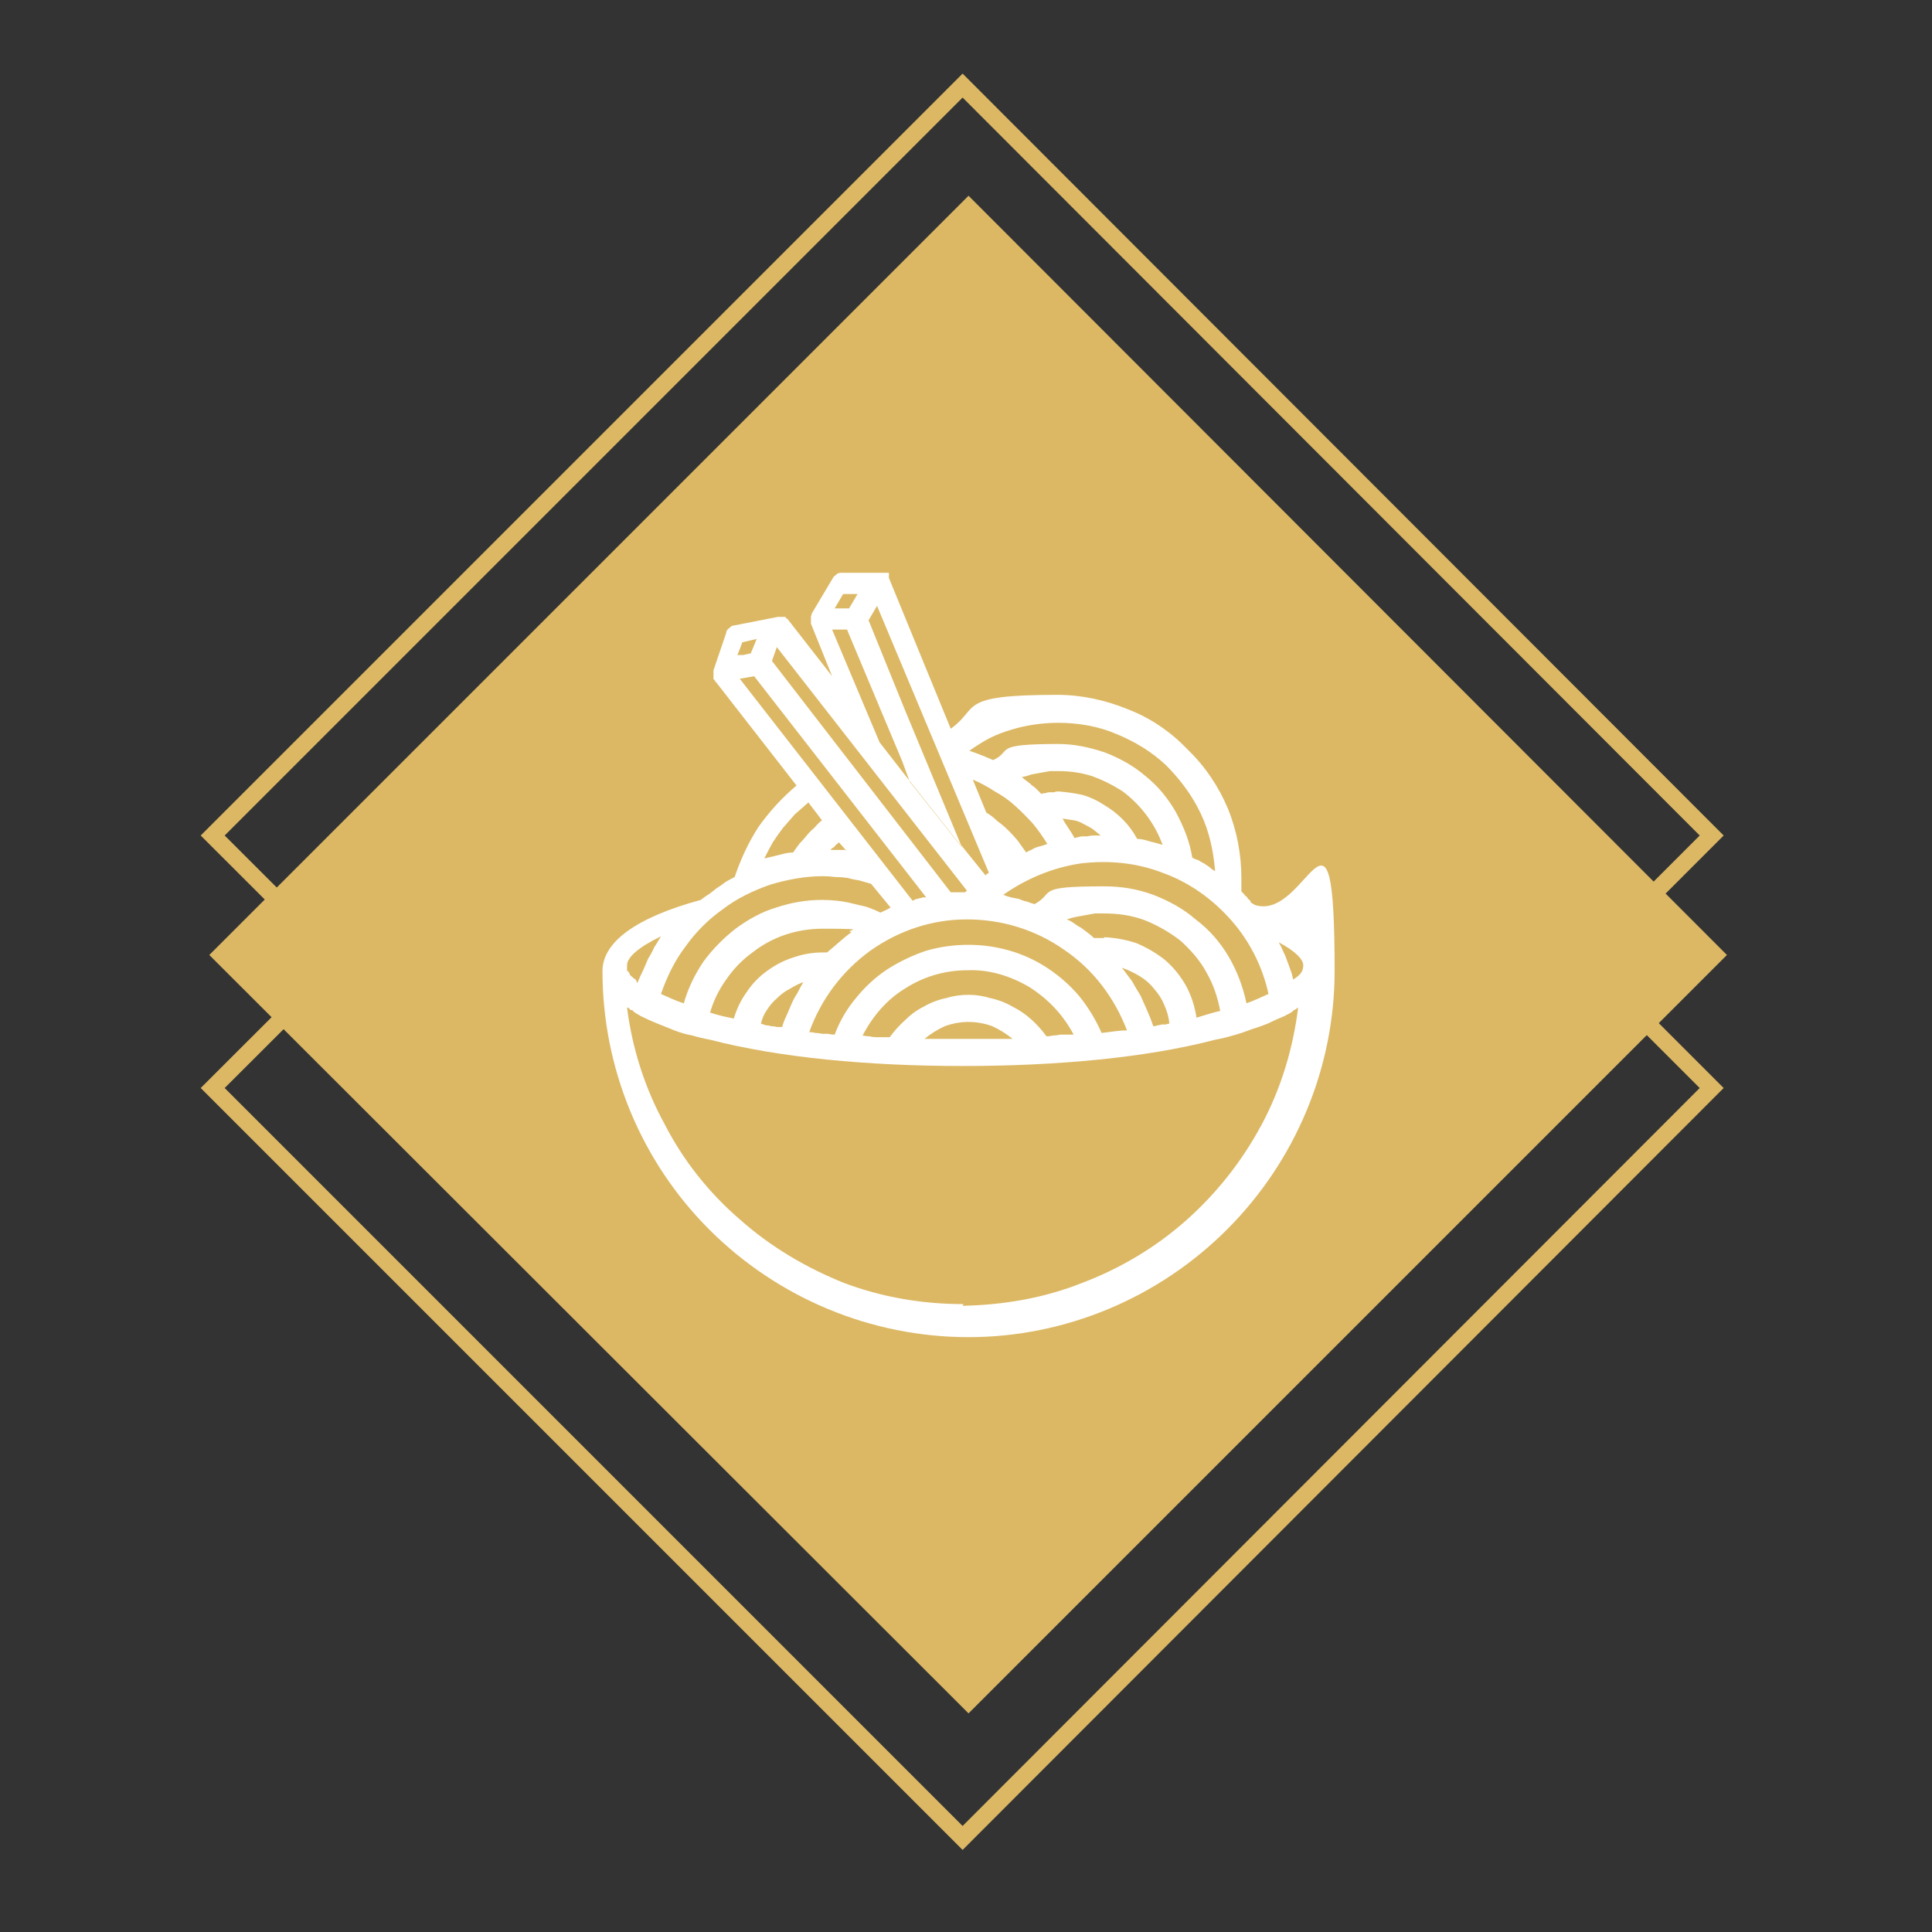
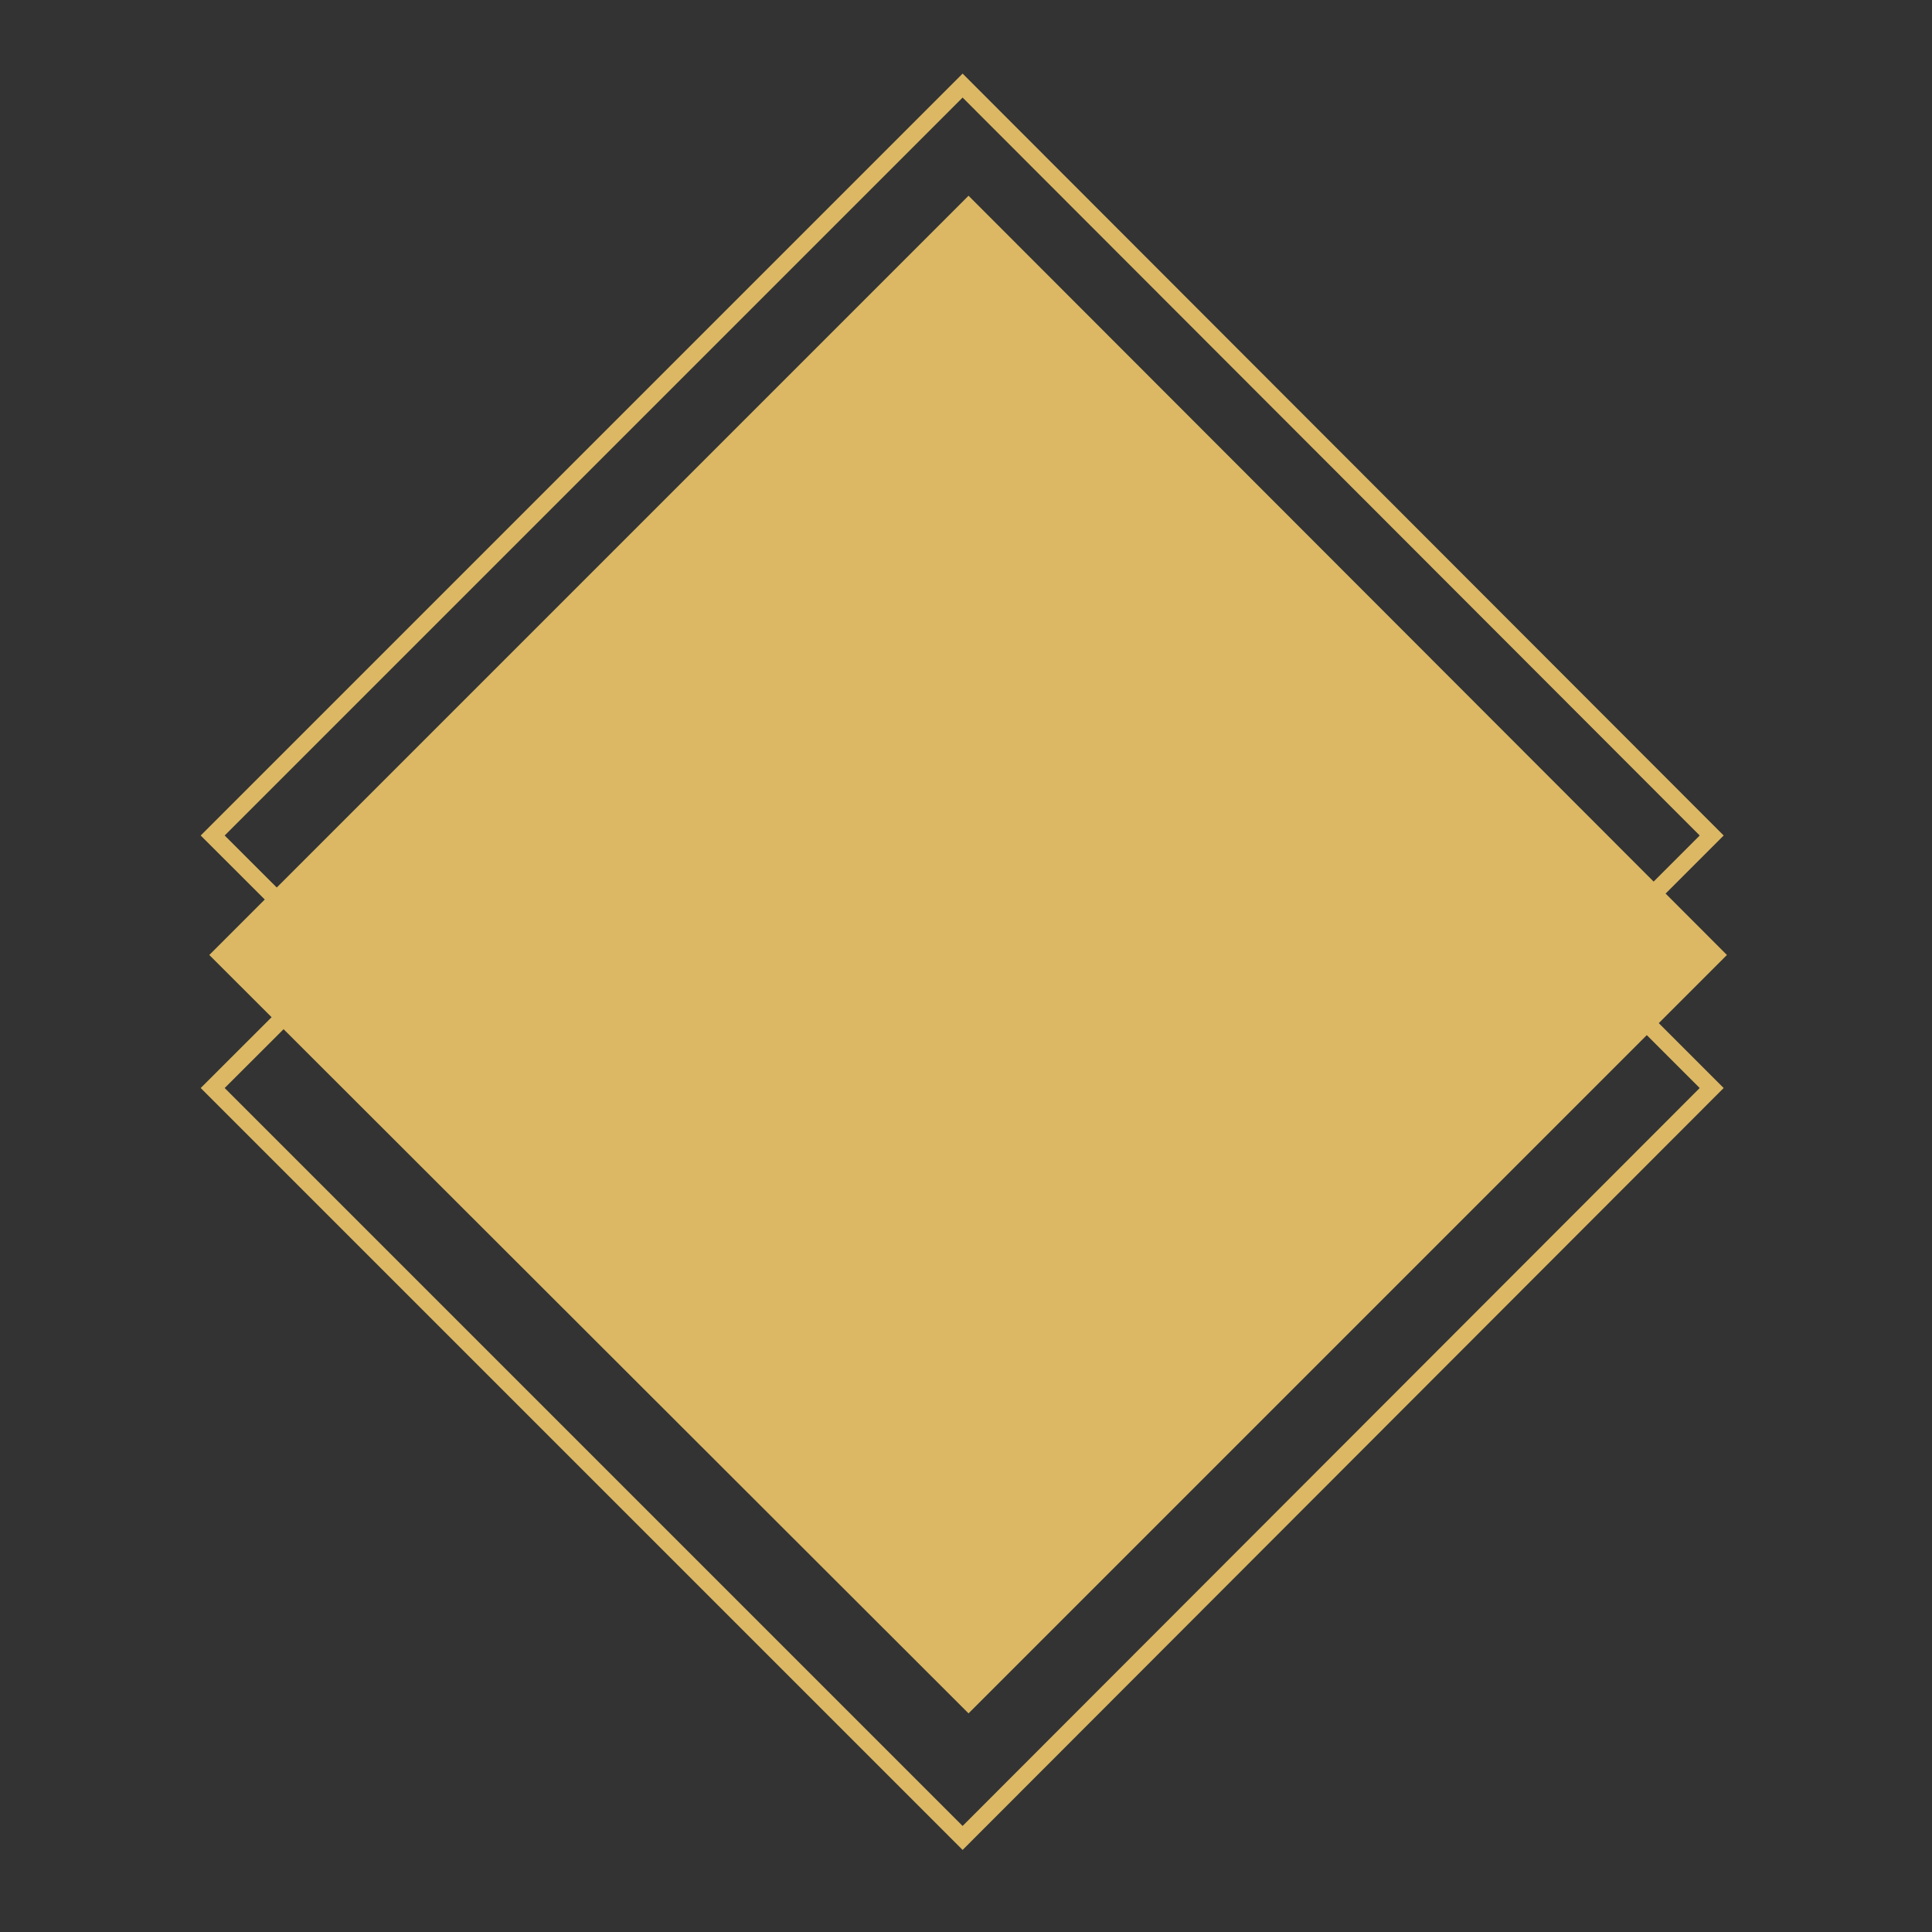
<svg xmlns="http://www.w3.org/2000/svg" viewBox="0 0 228 228" width="228" height="228">
  <rect x="0" y="0" width="228" height="228" fill="#333333" stroke="none" />
  <style>.a{fill:#dcb864}.b{fill:none}.c{fill:none;stroke:#dcb864;stroke-width:2}.d{fill:#fff}</style>
  <path class="a" d="m114.3 23.1l89.5 89.6-89.5 89.5-89.6-89.5z" />
  <path class="b" d="m113.6 9l89.5 89.6-89.5 89.5-89.6-89.5z" />
  <path class="c" d="m113.6 10.1l88.4 88.5-88.4 88.4-88.5-88.4z" />
-   <path class="b" d="m113.6 38.9l89.5 89.5-89.5 89.6-89.6-89.6z" />
  <path class="c" d="m113.6 40l88.4 88.4-88.4 88.5-88.5-88.5z" />
-   <path fill-rule="evenodd" class="d" d="m147.6 106.5l0.5 0.3c6.2 2 9.4-16 9.4 7.8 0 11.4-4.6 22.4-12.7 30.5-8.1 8.1-19.1 12.7-30.5 12.7-11.5 0-22.5-4.6-30.6-12.7-8.1-8.1-12.6-19.1-12.6-30.5 0-3.4 3.9-6.3 11.6-8.4q0.5-0.4 1-0.7 0.5-0.4 0.9-0.7 0.5-0.3 1-0.7 0.5-0.3 1.1-0.6 0.5-1.5 1.2-3 0.7-1.5 1.6-2.9 1-1.4 2.1-2.6 1.1-1.2 2.4-2.3l-9.5-12.2c-0.1 0-0.1-0.1-0.1-0.2h-0.1q0 0 0-0.1 0 0 0 0-0.1 0-0.1-0.1 0 0 0 0v-1l1.5-4.4q0-0.2 0.1-0.3 0.1-0.2 0.3-0.3 0.1-0.1 0.2-0.2 0.2-0.1 0.4-0.1l5.1-1h0.9l0.1 0.2h0.1l5.3 6.8-2.5-6.2v-0.8c0-0.2 0.1-0.2 0.1-0.4l2.5-4.2q0.1-0.2 0.3-0.3 0.1-0.1 0.2-0.2 0.2-0.1 0.4-0.1 0.1 0 0.3 0h5.2q0 0 0.1 0 0 0 0.1 0 0 0 0 0.1 0 0 0 0.1v0.4l7.3 17.8c3.5-2.5 0.6-4 12.6-4 2.8 0 5.6 0.6 8.3 1.7 2.6 1 5 2.6 7 4.7 2.1 2 3.7 4.4 4.8 7 1.1 2.7 1.6 5.5 1.6 8.3v1.5q0.2 0.2 0.3 0.3 0.1 0.2 0.3 0.3 0.1 0.1 0.2 0.3 0.2 0.1 0.3 0.3zm-2.3 2.1c-2.2-2.5-5-4.5-8.1-5.6-3.1-1.2-6.4-1.5-9.7-1.1-3.3 0.5-6.4 1.8-9.1 3.7q0.5 0.2 0.9 0.3 0.5 0.1 1 0.2 0.4 0.2 0.9 0.3 0.5 0.2 0.9 0.3c2.5-1.4-0.1-2.1 8.2-2.1 2 0 3.9 0.3 5.8 1 1.8 0.7 3.5 1.6 5 2.9 1.6 1.2 2.9 2.7 3.9 4.4 1 1.7 1.7 3.6 2.1 5.5 0.9-0.3 1.9-0.8 2.6-1.1-0.7-3.2-2.2-6.2-4.4-8.7zm-28.4 9.2q1.4 0.3 2.6 1 1.2 0.6 2.2 1.5 1 0.9 1.8 2 0.4 0 0.8-0.1 0.4 0 0.8-0.1 0.4 0 0.8 0 0.4 0 0.8 0c-1.2-2.3-3-4.2-5.2-5.6-2.2-1.3-4.7-2.1-7.3-2-2.6 0-5.1 0.7-7.3 2.1-2.2 1.3-3.9 3.3-5.1 5.6q0.4 0.1 0.8 0.1 0.4 0.1 0.8 0.1 0.4 0 0.8 0 0.4 0 0.8 0 0.8-1.1 1.8-2 1-1 2.2-1.6 1.2-0.7 2.6-1 1.3-0.4 2.7-0.4 1.3 0 2.6 0.4zm-3.3 36.3c4.8-0.1 9.6-0.9 14.1-2.7 4.5-1.7 8.7-4.2 12.3-7.4 3.6-3.2 6.6-7 8.9-11.3 2.3-4.3 3.7-9 4.3-13.8q-0.1 0.1-0.2 0.1 0 0.1-0.1 0.1-0.1 0.1-0.2 0.1-0.1 0.1-0.1 0.1c-0.3 0.3-0.7 0.4-1 0.6q-1 0.4-2 0.9-1 0.4-2 0.7-1 0.4-2.1 0.7-1 0.3-2.1 0.5c-8 2.1-18.5 3.1-29.8 3.1-11.2 0-21.7-1-29.8-3.1q-1.1-0.2-2.1-0.5-1.1-0.2-2.1-0.6-1-0.4-2-0.8-1-0.4-2-0.9c-0.3-0.2-0.6-0.3-0.9-0.6-0.1-0.2-0.2 0-0.4-0.2q0 0 0-0.1 0 0-0.1 0 0 0-0.1-0.1 0 0-0.1 0c0.6 4.8 2.1 9.5 4.4 13.7 2.2 4.3 5.2 8.1 8.9 11.3 3.6 3.2 7.8 5.7 12.3 7.5 4.5 1.7 9.3 2.5 14.1 2.5zm-0.1 0h0.1q0 0-0.1 0zm5.7-41.9q2.4 0.7 4.5 2.1 2.1 1.4 3.7 3.3 1.6 2 2.6 4.3c1-0.1 2-0.3 3-0.3-1.5-3.9-4-7.2-7.4-9.5-3.4-2.4-7.4-3.6-11.5-3.6-4.1 0-8 1.3-11.4 3.7-3.3 2.4-5.8 5.7-7.2 9.6q0.4 0 0.7 0.1 0.4 0 0.8 0.1 0.3 0 0.7 0 0.4 0.1 0.8 0.1 0.9-2.4 2.5-4.3 1.6-2 3.7-3.4 2.2-1.4 4.6-2.2 2.4-0.7 5-0.7 2.5 0 4.9 0.7zm-31.1 4.9q1-1.5 2.4-2.5 1.5-1.1 3.1-1.6 1.7-0.6 3.5-0.6h0.5c1-0.8 1.9-1.7 2.9-2.4-1.2-0.2 2.8-0.4-3.4-0.4q-2.3 0-4.4 0.7-2.1 0.7-3.9 2.1-1.8 1.3-3.1 3.2-1.3 1.8-1.9 3.9c0.9 0.3 1.8 0.5 2.8 0.7q0.5-1.7 1.5-3.1zm5.1-0.4q-0.8 0.4-1.5 1.1-0.7 0.6-1.2 1.4-0.5 0.7-0.7 1.6 0.3 0.1 0.6 0.2 0.3 0 0.6 0.1 0.3 0 0.7 0.1 0.3 0 0.6 0 0.2-0.7 0.5-1.3 0.3-0.7 0.6-1.4 0.3-0.7 0.7-1.3 0.3-0.6 0.7-1.3-0.8 0.3-1.6 0.8zm40.4-0.9q0.5 0.9 1 1.7 0.4 0.9 0.8 1.8 0.4 0.9 0.7 1.8 0.3 0 0.5-0.1 0.2 0 0.5-0.1 0.2 0 0.5 0 0.2-0.1 0.4-0.1-0.1-1.1-0.6-2.2-0.4-1-1.2-1.9-0.7-0.9-1.7-1.5-1-0.6-2.1-1 0.6 0.8 1.2 1.6zm-3.3-5.2q2 0.1 3.8 0.7 1.9 0.8 3.4 2 1.5 1.3 2.5 3.1 0.9 1.7 1.2 3.7c1-0.3 1.9-0.6 2.8-0.8-0.3-1.6-0.8-3.1-1.6-4.5-0.8-1.5-1.9-2.7-3.1-3.8-1.3-1-2.7-1.8-4.2-2.4-1.6-0.6-3.2-0.8-4.8-0.8q-0.6 0-1.1 0-0.6 0.1-1.1 0.2-0.6 0.1-1.1 0.2-0.5 0.1-1.1 0.3 0.5 0.2 0.9 0.5 0.4 0.3 0.8 0.5 0.4 0.3 0.8 0.6 0.4 0.3 0.7 0.6h1.2zm-8.2-25.1q-1.4 0.2-2.7 0.6-1.4 0.4-2.6 1-1.3 0.7-2.4 1.5c0.9 0.3 1.9 0.7 2.8 1.1 2.4-1.1-0.3-1.9 7.7-1.9 1.9 0 3.7 0.4 5.5 1 1.8 0.7 3.4 1.6 4.8 2.8 1.5 1.2 2.7 2.7 3.6 4.3 0.9 1.7 1.6 3.4 1.9 5.3q0.3 0.2 0.7 0.3 0.3 0.2 0.7 0.4 0.3 0.2 0.6 0.4 0.3 0.3 0.7 0.5c-0.2-2.4-0.7-4.7-1.7-6.8-1-2.1-2.4-4-4.1-5.7-1.7-1.6-3.7-2.8-5.9-3.7-2.1-0.9-4.5-1.3-6.8-1.3q-1.4 0-2.8 0.2zm5.6 8.3q1.4 0.4 2.6 1.2 1.2 0.7 2.2 1.7 1 1 1.7 2.3 0.4 0 0.8 0.1 0.4 0.1 0.7 0.2 0.4 0.1 0.8 0.2 0.3 0.1 0.7 0.2-0.7-1.9-1.9-3.5-1.2-1.6-2.8-2.8-1.7-1.1-3.6-1.8-1.9-0.6-3.9-0.6-0.6 0-1.1 0-0.6 0.1-1.1 0.2-0.6 0.1-1.1 0.2-0.5 0.2-1.1 0.3 0.3 0.3 0.6 0.5 0.3 0.2 0.6 0.5 0.3 0.2 0.5 0.4 0.3 0.3 0.6 0.6 0.2-0.1 0.5-0.1 0.2-0.1 0.5-0.1 0.2 0 0.5 0 0.2-0.1 0.5-0.1 1.4 0.1 2.8 0.4zm-5.8 3.4q-1-1.1-2.1-2.1-1.1-1-2.4-1.7-1.2-0.8-2.6-1.4l1.6 3.9q0.7 0.4 1.3 1 0.7 0.5 1.3 1.1 0.6 0.6 1.1 1.2 0.5 0.7 1 1.4 0.3-0.2 0.6-0.3 0.3-0.2 0.6-0.3 0.3-0.1 0.7-0.2 0.3-0.1 0.6-0.2-0.8-1.3-1.7-2.4zm7 0.6q-0.5-0.3-1.1-0.6-0.5-0.3-1.1-0.4-0.7-0.1-1.3-0.2c0.4 0.8 1 1.5 1.4 2.3q0.4-0.1 0.8-0.2 0.3 0 0.7 0 0.4-0.1 0.8-0.1 0.4 0 0.8 0-0.5-0.4-1-0.8zm-30.4-26h1.7l1-1.7h-1.7zm1.5 2.5h-1.8l5.6 13.3 3.5 4.5-0.8-2.2-6.5-15.5zm7.4 18l6.2 7.8-0.2-0.3-6.1-7.7zm6 7.4l2.9 3.6q0 0 0.1-0.1 0 0 0.1-0.1 0 0 0.1 0 0-0.1 0.1-0.1l-13.2-31.5-1 1.7 4.3 10.6zm-21.7-23.4l-0.6 1.7 6.1 7.9 15 19.4h1.7l0.2-0.2-22.4-28.7zm-4.7 1h0.7l0.9-0.2 0.7-1.7-1.7 0.4c0 0-0.5 1.4-0.6 1.5zm0 0q0 0 0 0zm20.7 29q0.2-0.1 0.4-0.2 0.2 0 0.4-0.1 0.2 0 0.4-0.1 0.2 0 0.4 0l-20.3-26.1-1.7 0.3zm-7.8-6h-0.1l0.1 0.1zm-0.1 0l-0.8-0.9q-0.1 0.1-0.2 0.2-0.2 0.1-0.3 0.3-0.1 0.1-0.3 0.2-0.1 0.1-0.2 0.2zm-6-4.2q-0.7 0.8-1.4 1.6-0.6 0.8-1.2 1.7-0.5 0.9-1 1.9 0.4-0.1 0.9-0.2 0.4-0.1 0.8-0.2 0.4-0.1 0.8-0.2 0.5-0.1 0.9-0.1 0.4-0.6 0.8-1.1 0.4-0.4 0.8-0.9 0.4-0.5 0.9-0.9 0.4-0.5 0.9-0.9l-1.6-2.1q-0.8 0.7-1.6 1.4zm-2.9 8.3c-2 0.7-3.9 1.6-5.6 2.9-1.7 1.2-3.2 2.7-4.4 4.4-1.3 1.7-2.2 3.6-2.9 5.6 0.7 0.3 1.7 0.8 2.7 1.1 0.5-1.8 1.3-3.4 2.3-4.9 1.1-1.5 2.4-2.8 3.8-3.9 1.5-1.1 3.1-2 4.8-2.5 1.8-0.6 3.6-0.9 5.4-0.9q0.9 0 1.8 0.1 0.9 0.1 1.7 0.3 0.9 0.2 1.7 0.4 0.9 0.3 1.7 0.7c0.4-0.2 0.7-0.3 1.2-0.6l-2.3-2.8q-0.7-0.2-1.4-0.4-0.7-0.1-1.4-0.3-0.7-0.1-1.4-0.1-0.8-0.1-1.5-0.1c-2.1 0-4.2 0.4-6.2 1zm-16.8 10.2q0 0 0.1 0.1 0 0 0 0.1 0.1 0 0.1 0.1 0 0 0 0.1l0.3 0.3q0.1 0 0.1 0.1 0.1 0 0.1 0.1 0.1 0 0.1 0 0.1 0.1 0.1 0.1c0.1 0 0.2 0.7 0.3 0.2q0.3-0.7 0.6-1.3 0.3-0.7 0.6-1.4 0.4-0.6 0.7-1.3 0.4-0.6 0.8-1.3c-2.7 1.3-4 2.5-4 3.4v0.7c0 0 0.1 0 0.1 0zm43 6.5q-1.4-0.5-2.8-0.5-1.4 0-2.8 0.5-1.3 0.6-2.4 1.5h10.4q-1.1-0.9-2.4-1.5zm36.7-7.2c0-0.7-1-1.7-2.9-2.7q0.3 0.5 0.5 1 0.3 0.6 0.5 1.2 0.2 0.5 0.4 1.1 0.2 0.5 0.3 1.1c0.8-0.5 1.2-0.9 1.2-1.7z" />
</svg>